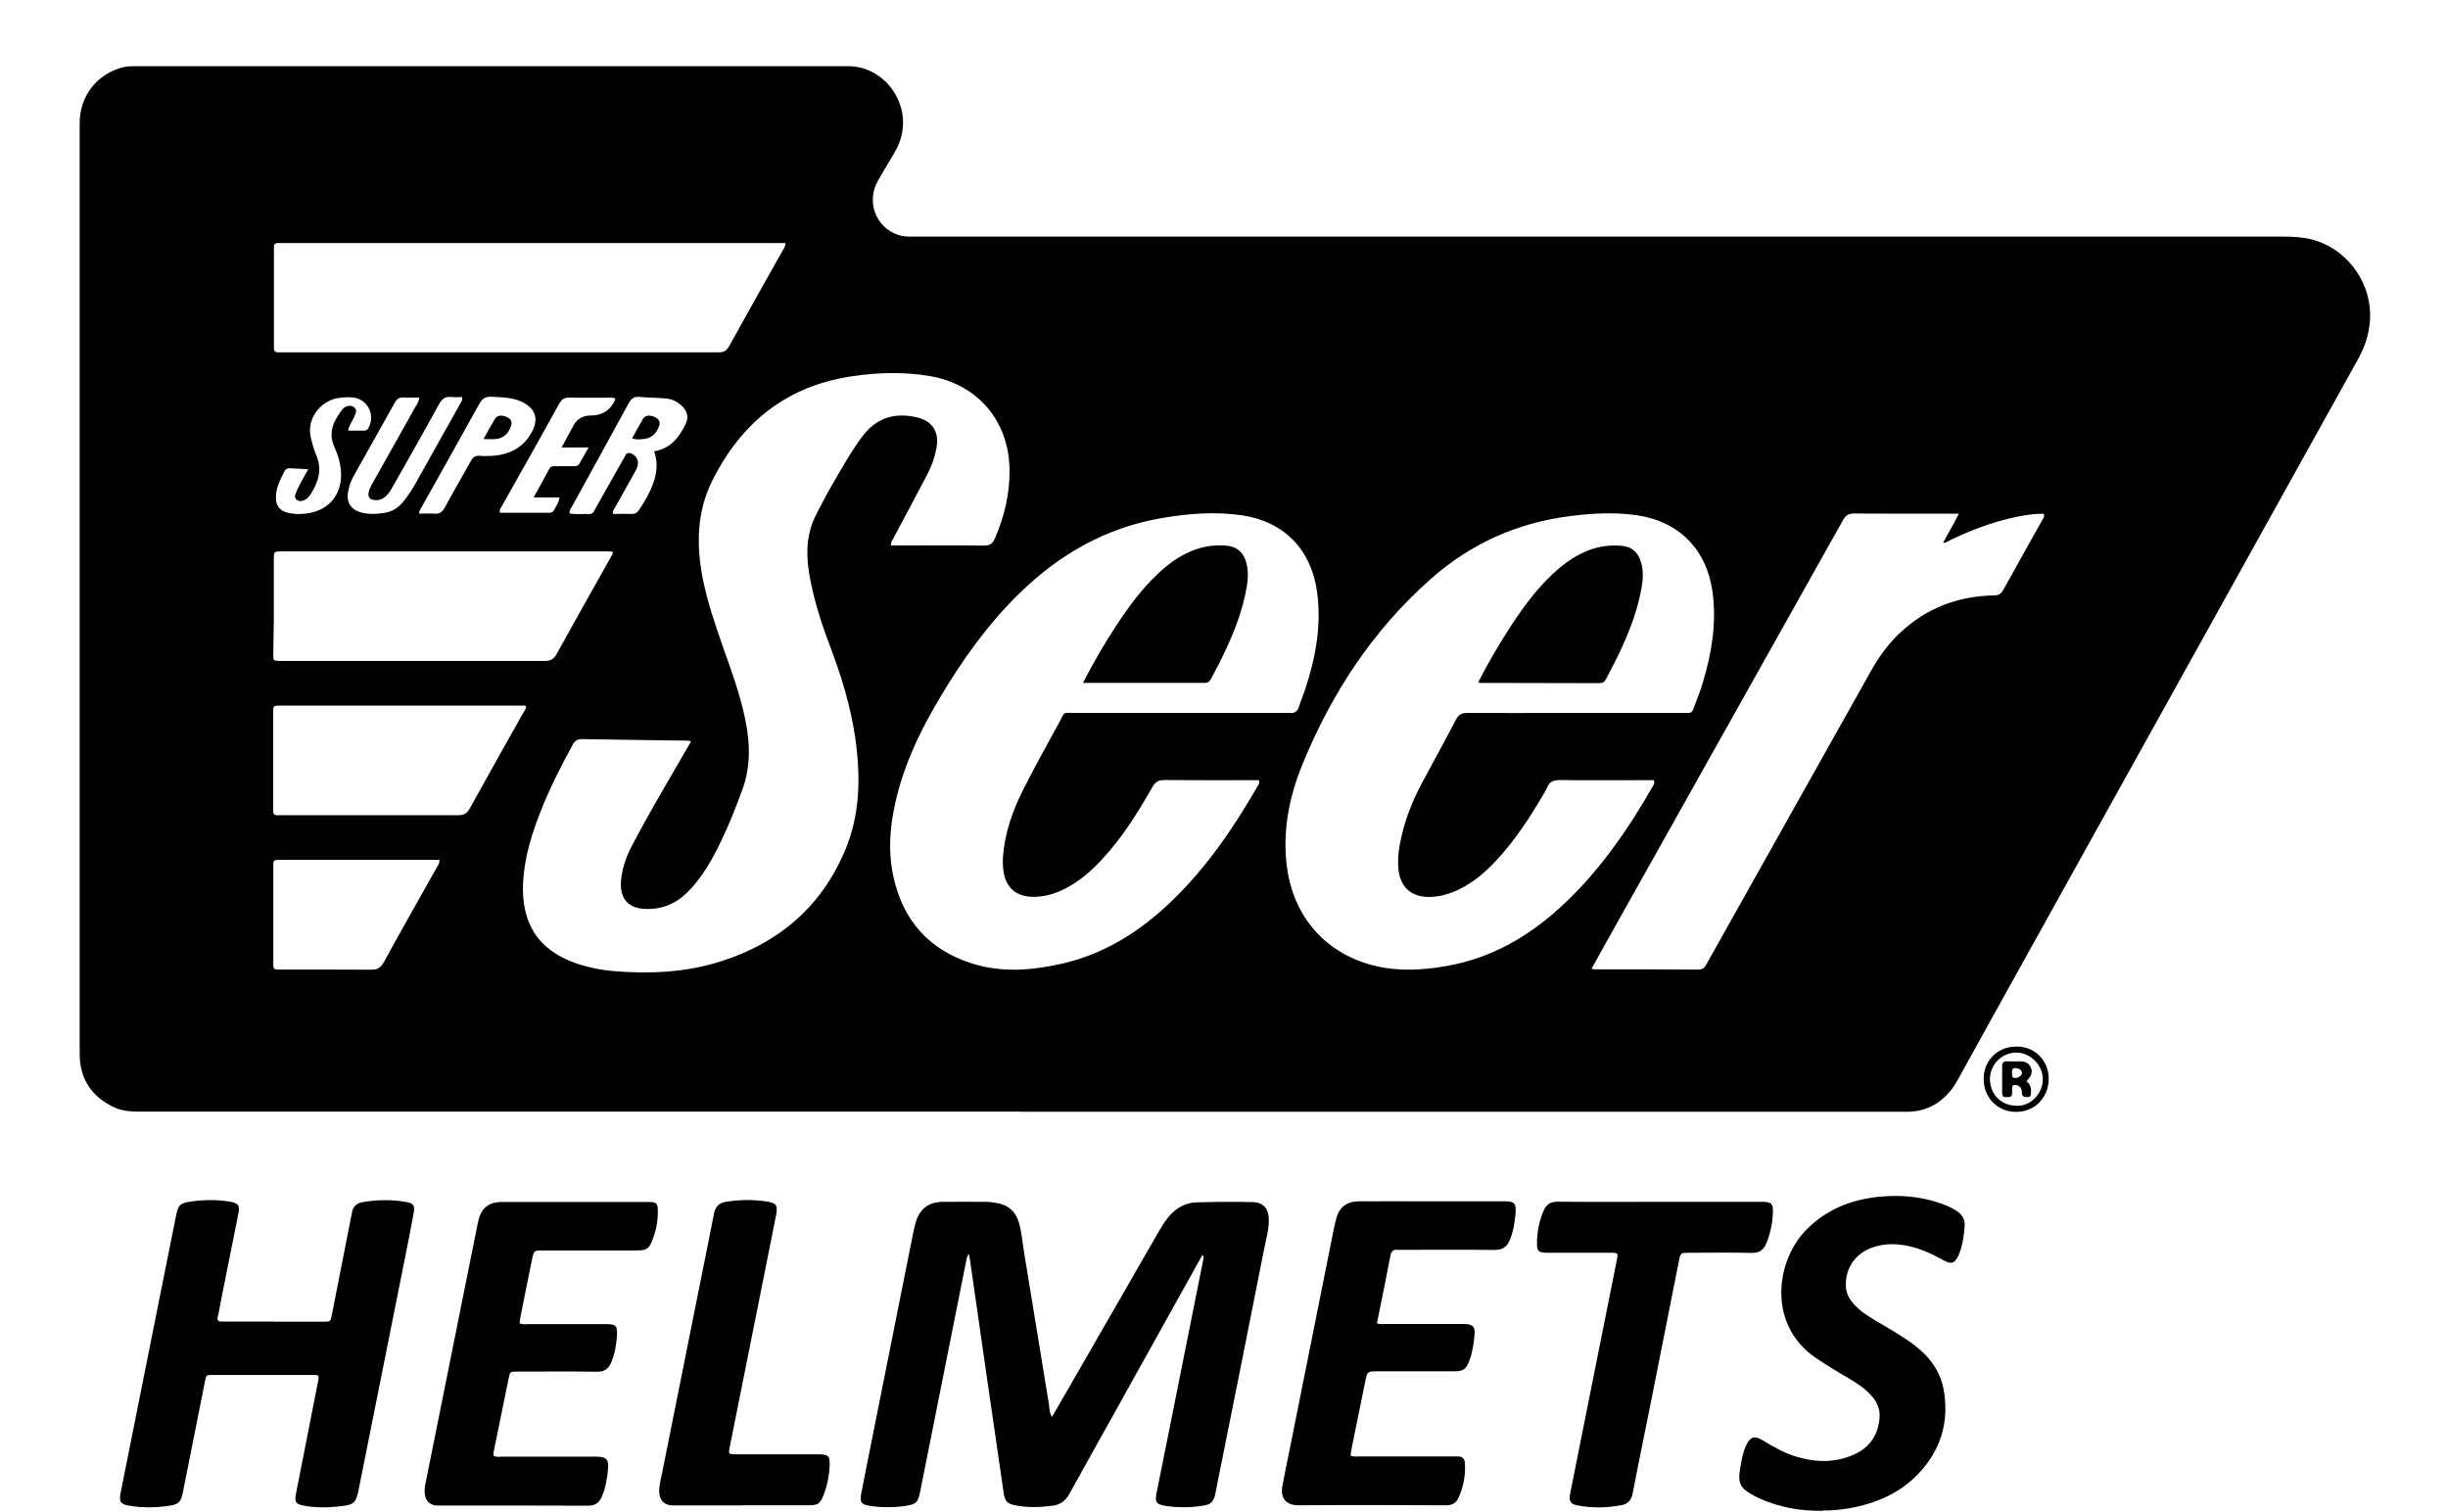
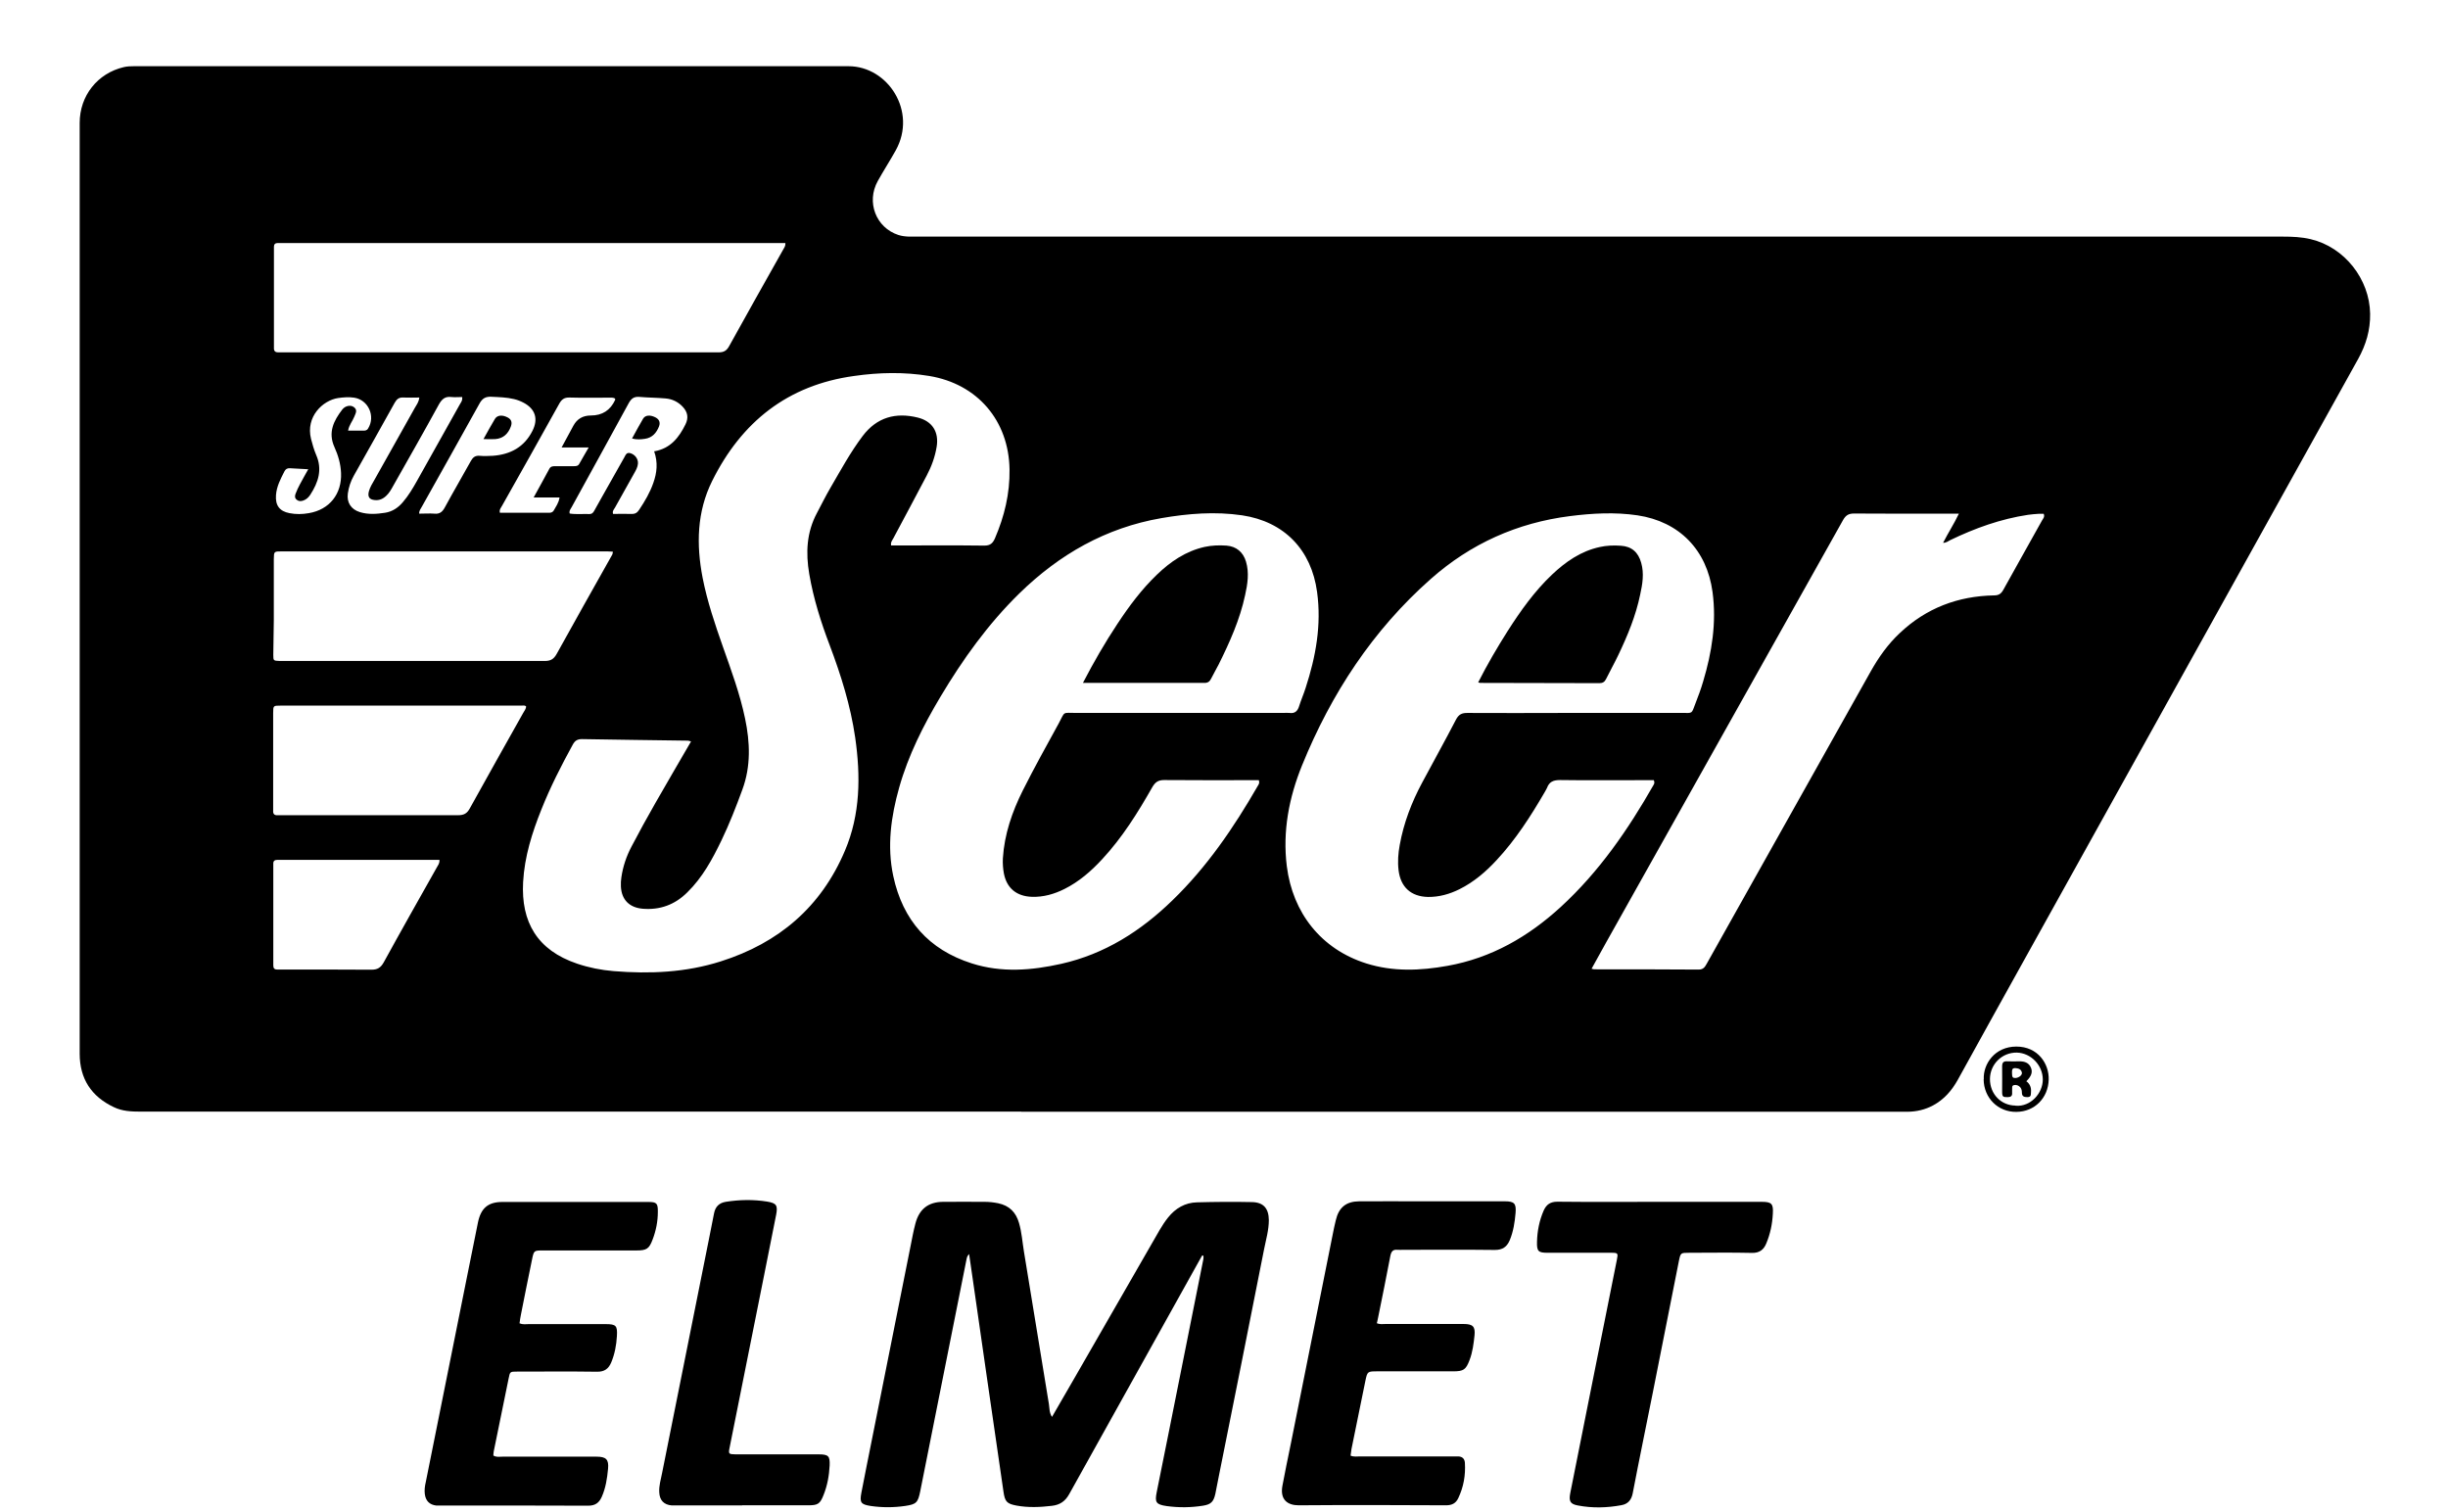
<svg xmlns="http://www.w3.org/2000/svg" id="Livello_1" data-name="Livello 1" viewBox="0 0 190.79 117.86">
  <defs>
    <style>
      .cls-1 {
        fill: none;
      }

      .cls-1, .cls-2 {
        fill-rule: evenodd;
        stroke-width: 0px;
      }

      .cls-2 {
        fill: #000;
      }
    </style>
  </defs>
  <path class="cls-1" d="M0,117.86V0h190.79v117.86H0ZM79.59,86.63h68.44c.22,0,.44,0,.66,0,.69-.02,1.35-.16,1.96-.49.86-.46,1.47-1.16,1.94-2.01,1.82-3.29,3.64-6.58,5.47-9.87,8.57-15.44,17.14-30.87,25.73-46.3.61-1.1.96-2.24.93-3.52-.05-2.7-2-5.18-4.63-5.81-.71-.17-1.44-.2-2.16-.2h-106.42c-.22,0-.44,0-.66,0-.29,0-.57-.04-.84-.13-1.74-.57-2.5-2.56-1.6-4.2.45-.81.95-1.58,1.4-2.39,1.69-3.04-.61-6.56-3.68-6.56-18.56,0-37.13,0-55.69,0-.26,0-.52,0-.79.07-2.05.48-3.44,2.23-3.44,4.35,0,4.96,0,9.91,0,14.86,0,19.22,0,38.45,0,57.67,0,1.96.91,3.35,2.68,4.18.66.31,1.36.34,2.06.34,22.88,0,45.76,0,68.64,0ZM93.69,97.84s.06,0,.09,0c0,.09.01.18,0,.26-.89,4.48-1.79,8.97-2.69,13.46-.32,1.57-.64,3.15-.95,4.72-.16.8-.05.96.78,1.08.94.14,1.89.12,2.83-.03.62-.1.82-.29.96-.92.1-.47.19-.95.28-1.42,1.17-5.88,2.35-11.77,3.52-17.65.15-.75.37-1.5.37-2.27,0-.9-.41-1.38-1.31-1.4-1.43-.03-2.86-.03-4.29.02-.93.03-1.69.47-2.26,1.19-.24.31-.46.64-.66.98-2.21,3.83-4.41,7.66-6.61,11.49-.58,1.01-1.17,2.01-1.77,3.06-.22-.34-.19-.68-.24-.99-.65-3.97-1.29-7.94-1.95-11.91-.12-.74-.18-1.49-.38-2.21-.24-.83-.76-1.36-1.63-1.54-.35-.07-.7-.11-1.05-.11-1.08,0-2.16-.01-3.24,0-1.15.01-1.85.55-2.15,1.67-.16.59-.27,1.2-.39,1.81-1,5.02-2.01,10.05-3.01,15.07-.27,1.38-.56,2.76-.82,4.14-.14.75-.03.89.72,1.01.9.14,1.8.14,2.69,0,.89-.13,1.01-.26,1.18-1.14,1.2-6.01,2.4-12.02,3.6-18.04.03-.15.06-.3.21-.45.11.75.21,1.45.31,2.14.36,2.55.73,5.09,1.1,7.64.42,2.92.85,5.83,1.27,8.75.11.75.25.93,1.01,1.07.92.17,1.84.13,2.76.02.62-.08,1.04-.36,1.35-.91,2.55-4.6,5.11-9.18,7.67-13.77.9-1.61,1.8-3.22,2.69-4.83ZM21.39,103c-.79,0-1.59,0-2.38,0-.55,0-1.1,0-1.65,0-.31,0-.45-.06-.35-.42.11-.38.15-.78.23-1.16.45-2.26.91-4.52,1.36-6.79.14-.69.02-.86-.69-.98-1.01-.17-2.02-.16-3.02,0-.85.13-.98.27-1.14,1.11-.46,2.33-.93,4.65-1.4,6.98-.98,4.87-1.95,9.74-2.92,14.61-.14.71,0,.89.74,1.01,1.01.16,2.02.15,3.02,0,.78-.12.94-.29,1.1-1.08.57-2.87,1.14-5.73,1.71-8.6.1-.51.1-.52.64-.52.97,0,1.94,0,2.91,0,1.63,0,3.26,0,4.89,0,.44,0,.46.04.4.44-.01.09-.04.17-.06.26-.56,2.85-1.13,5.7-1.68,8.54-.14.69-.02.84.69.96.87.15,1.76.15,2.63.05,1.26-.14,1.35-.25,1.6-1.5,1.17-5.87,2.35-11.73,3.52-17.6.25-1.25.51-2.5.73-3.76.11-.6-.01-.77-.6-.87-1.14-.2-2.28-.18-3.41.02-.43.08-.72.32-.79.77-.03.15-.06.3-.09.45-.5,2.53-.99,5.05-1.49,7.57-.1.51-.11.52-.64.52-1.28,0-2.55,0-3.83,0ZM40.51,103.13c.04-.23.07-.46.11-.69.29-1.42.58-2.84.86-4.27.15-.73.14-.73.86-.73h7.27c.8,0,1-.12,1.28-.87.26-.68.39-1.4.4-2.13,0-.67-.09-.78-.75-.78-3.79,0-7.58,0-11.36,0-1.13,0-1.69.48-1.91,1.6-.29,1.42-.57,2.85-.86,4.27-1.07,5.33-2.14,10.65-3.21,15.98-.06.3-.11.61-.07.92.07.53.37.83.9.89.13.02.26,0,.4,0,3.81,0,7.62,0,11.43.01.56,0,.86-.22,1.06-.69.31-.7.41-1.44.49-2.18.07-.73-.15-.95-.89-.95-2.44,0-4.89,0-7.33,0-.24,0-.48.06-.72-.09,0-.1,0-.21.03-.32.38-1.89.77-3.79,1.16-5.68.11-.53.11-.54.68-.54,2.07,0,4.14-.02,6.21.01.58,0,.91-.23,1.11-.73.27-.66.4-1.35.44-2.05.05-.81-.08-.93-.87-.93-2,0-4.01,0-6.01,0-.22,0-.44.05-.69-.06ZM107.29,103.11c.04-.17.07-.29.09-.42.32-1.59.65-3.19.95-4.78.06-.34.19-.52.56-.48.15.02.31,0,.46,0,2.38,0,4.75-.02,7.13.01.61,0,.95-.24,1.16-.77.28-.68.39-1.4.45-2.12.06-.74-.1-.9-.83-.9-2.16,0-4.31,0-6.47,0-1.63,0-3.26,0-4.89,0-1.02,0-1.58.48-1.82,1.47-.09.36-.16.73-.24,1.1-1.09,5.43-2.17,10.86-3.26,16.29-.22,1.1-.45,2.2-.66,3.3-.21,1.11.42,1.53,1.26,1.53,3.83-.03,7.66-.02,11.49,0,.46,0,.76-.15.95-.55.42-.87.58-1.79.52-2.76-.02-.31-.18-.49-.5-.5-.18,0-.35,0-.53,0-2.38,0-4.75,0-7.13,0-.24,0-.48.05-.75-.06.02-.18.03-.35.07-.51.36-1.77.72-3.53,1.08-5.3.15-.76.16-.76.97-.76h5.88c.8,0,.99-.12,1.27-.87.24-.62.32-1.28.39-1.93.08-.7-.12-.89-.85-.89-2.02,0-4.05,0-6.08,0-.22,0-.44.05-.7-.07ZM142.05,117.74c.6.02,1.32-.03,2.04-.16,2.11-.37,4.02-1.17,5.5-2.76,1.7-1.82,2.35-4,1.92-6.45-.26-1.52-1.16-2.68-2.39-3.59-.92-.68-1.92-1.24-2.9-1.82-.66-.39-1.31-.81-1.81-1.41-.32-.38-.52-.81-.53-1.32-.04-1.4.76-2.54,2.12-3,.72-.24,1.46-.29,2.22-.19,1.18.15,2.23.62,3.26,1.2.62.35.9.25,1.19-.4.31-.71.41-1.48.47-2.25.05-.55-.2-.93-.65-1.21-.39-.24-.81-.43-1.25-.58-1.57-.55-3.18-.67-4.81-.5-2.21.23-4.16,1.02-5.73,2.67-2.31,2.44-2.92,7.4.91,9.93.81.53,1.62,1.05,2.47,1.53.65.37,1.27.79,1.78,1.35.45.49.7,1.08.65,1.74-.11,1.34-.77,2.32-2.01,2.87-1.48.65-2.99.61-4.51.15-.93-.28-1.77-.76-2.6-1.27-.65-.39-.98-.28-1.29.42-.25.54-.35,1.13-.45,1.72-.21,1.21-.02,1.6,1.07,2.18.17.09.35.18.53.26,1.5.64,3.06.94,4.82.92ZM129.37,93.66c-2.66,0-5.33.01-7.99-.01-.55,0-.86.21-1.07.69-.34.78-.5,1.59-.52,2.44-.02.73.1.85.82.85,1.65,0,3.3,0,4.95,0,.54,0,.56.02.45.57-.76,3.82-1.53,7.63-2.29,11.45-.45,2.24-.9,4.48-1.34,6.72-.12.62,0,.84.58.95,1.14.22,2.28.19,3.41-.02.51-.1.78-.41.88-.93.51-2.61,1.04-5.21,1.56-7.82.68-3.43,1.36-6.86,2.04-10.29.13-.63.13-.63.81-.63,1.63,0,3.26-.02,4.89.01.59.01.91-.25,1.11-.74.31-.74.47-1.51.51-2.31.04-.79-.1-.93-.88-.93h-7.92ZM57.84,117.32c1.72,0,3.43,0,5.15,0,.74,0,.91-.11,1.19-.79.29-.74.43-1.52.48-2.31.04-.74-.09-.87-.86-.87-2.16,0-4.31,0-6.47,0-.56,0-.57-.02-.46-.56.89-4.46,1.79-8.93,2.68-13.39.31-1.57.64-3.15.94-4.72.14-.73.03-.92-.71-1.03-1.07-.17-2.15-.15-3.22.02-.53.08-.81.38-.91.9-.13.69-.27,1.38-.41,2.07-1.21,6.05-2.43,12.11-3.64,18.17-.1.49-.25.98-.22,1.5.03.62.36.97.98,1.02.15.01.31,0,.46,0h5.02ZM154.61,84.11c0,1.45,1.11,2.56,2.55,2.54,1.42-.02,2.47-1.09,2.52-2.51.04-1.23-.9-2.58-2.52-2.58s-2.6,1.36-2.54,2.55Z" />
  <path class="cls-2" d="M79.59,86.63c-22.88,0-45.76,0-68.64,0-.71,0-1.41-.03-2.06-.34-1.77-.83-2.68-2.22-2.68-4.18,0-19.22,0-38.45,0-57.67,0-4.96,0-9.91,0-14.86,0-2.12,1.39-3.87,3.44-4.35.26-.06.52-.07.79-.07,18.56,0,37.13,0,55.69,0,3.07,0,5.37,3.52,3.68,6.56-.45.81-.95,1.58-1.4,2.39-.91,1.64-.14,3.63,1.6,4.2.28.09.56.12.84.13.22,0,.44,0,.66,0h106.42c.73,0,1.45.03,2.16.2,2.63.62,4.59,3.11,4.63,5.81.02,1.28-.32,2.41-.93,3.52-8.58,15.43-17.15,30.87-25.73,46.3-1.83,3.29-3.65,6.57-5.47,9.87-.47.85-1.08,1.55-1.94,2.01-.62.33-1.27.48-1.96.49-.22,0-.44,0-.66,0h-68.44ZM53.85,57.78c-.11-.03-.18-.06-.24-.06-2.75-.04-5.5-.07-8.25-.12-.36,0-.55.12-.72.43-.9,1.64-1.75,3.31-2.44,5.04-.73,1.82-1.32,3.68-1.43,5.67-.17,3.12,1.1,5.31,4.21,6.36.92.31,1.87.5,2.84.58,2.83.23,5.63.11,8.36-.76,4.51-1.43,7.81-4.23,9.67-8.62,1.21-2.84,1.23-5.83.8-8.83-.36-2.47-1.1-4.84-1.98-7.17-.69-1.81-1.27-3.65-1.6-5.57-.28-1.65-.21-3.24.6-4.75.35-.66.68-1.33,1.06-1.98.8-1.37,1.55-2.76,2.51-4.03,1.1-1.45,2.56-1.85,4.28-1.43,1.14.28,1.67,1.12,1.48,2.28-.13.79-.4,1.53-.77,2.23-.86,1.64-1.73,3.26-2.6,4.89-.09.17-.23.32-.18.57h.39c2.29,0,4.58-.02,6.87.01.47,0,.66-.18.83-.56.74-1.72,1.17-3.49,1.14-5.38-.06-3.8-2.5-6.66-6.26-7.28-1.95-.32-3.9-.28-5.85,0-5.18.71-8.78,3.58-11.07,8.19-1.19,2.4-1.24,4.95-.74,7.54.36,1.84.96,3.61,1.58,5.37.65,1.84,1.33,3.68,1.73,5.6.39,1.86.46,3.71-.21,5.53-.49,1.34-1.01,2.67-1.63,3.96-.71,1.47-1.48,2.9-2.67,4.06-.97.96-2.12,1.38-3.47,1.27-1.04-.09-1.65-.7-1.7-1.74-.01-.24,0-.48.04-.72.12-.83.39-1.63.78-2.37.6-1.15,1.23-2.29,1.87-3.41.9-1.58,1.83-3.16,2.78-4.8ZM98.12,60.8h-.59c-2.27,0-4.54.01-6.8-.01-.46,0-.69.16-.92.55-1.13,1.99-2.34,3.93-3.91,5.62-.86.93-1.8,1.75-2.94,2.32-.8.4-1.64.64-2.54.61-1.2-.04-1.96-.68-2.18-1.82-.07-.38-.1-.78-.08-1.18.12-1.88.72-3.62,1.55-5.28.89-1.77,1.85-3.5,2.8-5.23.53-.98.24-.82,1.4-.82,5.37,0,10.74,0,16.12,0,.15,0,.31-.02.46,0,.43.06.64-.14.76-.53.15-.48.36-.95.51-1.43.79-2.43,1.24-4.89.89-7.46-.44-3.29-2.56-5.49-5.84-5.98-2.11-.31-4.21-.14-6.3.22-4.33.75-7.96,2.83-11.07,5.87-2.44,2.39-4.41,5.14-6.15,8.06-1.33,2.23-2.5,4.55-3.21,7.06-.64,2.27-.96,4.57-.46,6.91.74,3.43,2.76,5.73,6.12,6.8,2.32.74,4.66.55,6.98.03,3.38-.76,6.19-2.55,8.65-4.94,2.7-2.61,4.79-5.68,6.65-8.91.06-.11.17-.21.09-.45ZM128.9,60.8h-.98c-2.11,0-4.23.02-6.34-.01-.52,0-.84.14-1.01.61-.05.12-.13.23-.19.35-1.09,1.87-2.25,3.68-3.73,5.27-.84.91-1.77,1.71-2.89,2.27-.78.39-1.6.62-2.47.61-1.33-.03-2.13-.77-2.29-2.08-.08-.66-.03-1.32.09-1.97.31-1.72.93-3.34,1.76-4.88.87-1.63,1.77-3.24,2.62-4.88.22-.43.48-.54.93-.53,2.47.02,4.93,0,7.4,0,3.1,0,6.21,0,9.31,0,.83,0,.71.09,1.02-.72.22-.57.44-1.15.61-1.74.68-2.27,1.05-4.58.73-6.96-.44-3.28-2.58-5.49-5.85-5.98-1.76-.26-3.52-.16-5.26.06-4.11.52-7.74,2.15-10.84,4.89-4.54,4.01-7.77,8.95-10.04,14.53-1.02,2.51-1.53,5.14-1.19,7.87.46,3.64,2.68,6.46,6.19,7.57,2.09.66,4.21.57,6.33.19,3.42-.61,6.3-2.27,8.83-4.59,2.99-2.74,5.25-6.03,7.24-9.52.04-.08.09-.15.02-.34ZM124.03,75.49c.15.04.19.05.24.05,2.71,0,5.42,0,8.12.02.37,0,.49-.21.63-.46.86-1.54,1.72-3.07,2.58-4.6,3.4-6.06,6.8-12.12,10.2-18.18.62-1.1,1.34-2.12,2.26-2.98,2.06-1.95,4.54-2.89,7.35-2.94.37,0,.55-.13.72-.43,1-1.81,2.02-3.61,3.02-5.41.08-.14.23-.28.13-.52-.11,0-.24,0-.37,0-.29.02-.57.04-.85.08-2.13.32-4.13,1.04-6.06,1.97-.16.08-.32.22-.56.21.39-.77.84-1.45,1.23-2.27h-.58c-2.53,0-5.06.01-7.6-.01-.45,0-.66.17-.86.53-6.15,10.97-12.3,21.94-18.46,32.91-.37.67-.74,1.34-1.14,2.06ZM61.22,18.94H22.04c-.13,0-.26,0-.4,0-.18,0-.29.09-.29.28,0,.13,0,.26,0,.4,0,2.38,0,4.75,0,7.13,0,.13,0,.26,0,.4,0,.22.12.31.33.31.11,0,.22,0,.33,0,11.33,0,22.67,0,34,0,.41,0,.63-.14.82-.49,1.39-2.52,2.81-5.03,4.22-7.54.07-.13.18-.25.16-.5ZM47.75,42.99c-.14,0-.29-.02-.43-.02-8.45,0-16.9,0-25.35,0-.62,0-.62,0-.63.61,0,1.58,0,3.17,0,4.75,0,.9-.04,1.8-.04,2.7,0,.46.01.46.49.48.07,0,.13,0,.2,0,6.82,0,13.64,0,20.46,0,.45,0,.7-.13.93-.54,1.39-2.52,2.81-5.03,4.22-7.54.07-.13.18-.25.16-.46ZM41,55.04c-.12-.09-.25-.05-.37-.05-6.25,0-12.5,0-18.76,0-.57,0-.58,0-.58.58,0,2.47,0,4.93,0,7.4,0,.07,0,.13,0,.2-.02.24.08.38.34.36.13,0,.26,0,.4,0,4.56,0,9.11,0,13.67,0,.45,0,.7-.13.92-.54,1.37-2.49,2.77-4.95,4.15-7.42.09-.17.24-.32.23-.54ZM34.24,67.01h-12.36c-.09,0-.18,0-.26,0-.21,0-.33.08-.32.31,0,.13,0,.26,0,.4v7.12c0,.13,0,.26,0,.4,0,.22.09.32.31.32.13,0,.26,0,.4,0,2.31,0,4.62-.01,6.93.01.48,0,.73-.15.97-.58,1.36-2.48,2.76-4.95,4.15-7.42.08-.15.21-.29.19-.56ZM51,35.17c1.26-.22,1.92-1.08,2.42-2.09.26-.52.18-.97-.22-1.39-.36-.38-.82-.6-1.34-.64-.68-.06-1.36-.06-2.04-.12-.41-.03-.62.13-.82.49-1.47,2.7-2.96,5.39-4.44,8.09-.08.15-.22.29-.16.51.51.08,1.04.02,1.56.04.18,0,.27-.11.35-.25.2-.37.41-.73.61-1.09.58-1.03,1.16-2.07,1.75-3.1.09-.17.16-.37.43-.31.37.09.65.44.62.82-.02.27-.15.5-.28.73-.51.9-1.01,1.8-1.51,2.7-.08.14-.22.27-.15.49.49,0,.97-.01,1.45,0,.28.01.44-.1.59-.33.44-.66.84-1.34,1.1-2.09.28-.79.37-1.58.06-2.47ZM36.05,30.94c-.3,0-.59.03-.87,0-.48-.06-.73.15-.97.57-1.17,2.14-2.38,4.26-3.58,6.38-.15.27-.3.54-.53.75-.25.24-.54.37-.9.33-.42-.04-.56-.26-.45-.68.09-.32.26-.6.43-.89,1.05-1.88,2.11-3.75,3.16-5.63.13-.23.3-.43.34-.79-.43,0-.84.02-1.25,0-.34-.02-.51.13-.67.41-1.06,1.9-2.12,3.8-3.19,5.69-.24.43-.39.88-.46,1.37-.1.71.25,1.25.94,1.46.65.2,1.31.15,1.96.05.57-.09,1.02-.39,1.39-.83.43-.5.77-1.07,1.09-1.64,1.12-1.99,2.24-3.99,3.35-5.98.08-.15.22-.28.18-.58ZM32.69,40.03c.39,0,.78-.03,1.17,0,.41.04.62-.14.81-.49.66-1.22,1.36-2.41,2.03-3.62.16-.28.33-.42.66-.4.35.03.7.02,1.05,0,1.36-.1,2.44-.67,3.08-1.93.48-.93.24-1.72-.69-2.21-.23-.12-.48-.22-.74-.28-.58-.14-1.17-.15-1.77-.18-.45-.02-.7.13-.92.53-1.49,2.69-3,5.37-4.5,8.05-.08.15-.21.29-.2.52ZM47.94,31.06c-.15-.09-.31-.07-.46-.07-1.04,0-2.07.02-3.1-.01-.42-.01-.62.16-.81.51-1.47,2.65-2.96,5.3-4.45,7.94-.08.15-.22.28-.16.53,1.11,0,2.23,0,3.34,0,.18,0,.35,0,.53,0,.14,0,.26-.06.33-.18.16-.3.38-.57.45-1.01h-2.02c.44-.81.84-1.51,1.22-2.23.1-.19.26-.21.44-.21.48,0,.97,0,1.45,0,.18,0,.35,0,.45-.19.22-.4.46-.79.73-1.27h-2.11c.34-.62.63-1.16.92-1.7q.43-.79,1.36-.79,1.33,0,1.89-1.21s0-.04,0-.12ZM24.03,36.57c-.53-.03-.98-.06-1.44-.08-.19-.01-.33.06-.42.24-.3.59-.61,1.17-.66,1.85-.06.8.27,1.26,1.05,1.41.5.1,1.01.09,1.51,0,1.61-.27,2.58-1.5,2.51-3.13-.03-.72-.23-1.39-.52-2.03-.51-1.14-.05-2.05.62-2.92.23-.29.64-.37.89-.19.33.23.14.5.04.76-.14.35-.41.65-.48,1.08.42,0,.8,0,1.17,0,.15,0,.29,0,.39-.17.59-.95.02-2.23-1.09-2.4-.42-.06-.83-.03-1.25.03-1.19.18-2.54,1.45-2.11,3.18.11.43.23.85.4,1.25.5,1.14.17,2.14-.46,3.11-.14.21-.31.37-.55.45-.18.06-.34.07-.5-.06-.17-.13-.16-.31-.09-.48.09-.25.21-.49.33-.72.2-.38.42-.76.67-1.21Z" />
  <path class="cls-2" d="M93.69,97.84c-.9,1.61-1.8,3.22-2.69,4.83-2.56,4.59-5.12,9.18-7.67,13.77-.31.56-.73.84-1.35.91-.92.11-1.84.15-2.76-.02-.75-.14-.9-.31-1.01-1.07-.42-2.92-.85-5.83-1.27-8.75-.37-2.54-.73-5.09-1.1-7.64-.1-.7-.2-1.39-.31-2.14-.15.14-.18.29-.21.45-1.2,6.01-2.4,12.02-3.6,18.04-.18.88-.3,1.01-1.18,1.14-.9.13-1.8.13-2.69,0-.75-.12-.86-.26-.72-1.01.26-1.38.55-2.76.82-4.14,1-5.02,2-10.05,3.01-15.07.12-.6.23-1.21.39-1.81.3-1.11,1-1.66,2.15-1.67,1.08-.01,2.16,0,3.24,0,.35,0,.7.04,1.05.11.87.18,1.39.7,1.63,1.54.21.72.26,1.47.38,2.21.65,3.97,1.3,7.94,1.95,11.91.05.32.02.66.24.99.61-1.04,1.19-2.05,1.77-3.06,2.2-3.83,4.4-7.66,6.61-11.49.2-.34.42-.68.66-.98.58-.73,1.34-1.17,2.26-1.19,1.43-.04,2.86-.05,4.29-.02.9.02,1.3.5,1.31,1.4,0,.78-.22,1.52-.37,2.27-1.16,5.89-2.34,11.77-3.52,17.65-.09.47-.18.95-.28,1.42-.14.62-.34.82-.96.92-.94.15-1.88.16-2.83.03-.83-.12-.94-.29-.78-1.08.31-1.57.63-3.15.95-4.72.9-4.48,1.79-8.97,2.69-13.46.02-.08,0-.17,0-.26-.03,0-.06,0-.09,0Z" />
-   <path class="cls-2" d="M21.39,103c1.28,0,2.55,0,3.83,0,.53,0,.54,0,.64-.52.5-2.53.99-5.05,1.49-7.57.03-.15.07-.3.09-.45.08-.45.37-.69.79-.77,1.14-.2,2.28-.22,3.41-.02.59.1.71.27.6.87-.23,1.25-.48,2.5-.73,3.76-1.17,5.87-2.35,11.73-3.52,17.6-.25,1.26-.33,1.37-1.6,1.5-.88.1-1.76.1-2.63-.05-.71-.12-.82-.27-.69-.96.56-2.85,1.12-5.7,1.68-8.54.02-.09.04-.17.06-.26.06-.41.04-.44-.4-.44-1.63,0-3.26,0-4.89,0-.97,0-1.94,0-2.91,0-.53,0-.54,0-.64.52-.57,2.87-1.14,5.74-1.71,8.6-.16.8-.32.96-1.1,1.08-1.01.15-2.02.16-3.02,0-.74-.11-.88-.3-.74-1.01.97-4.87,1.95-9.74,2.92-14.61.47-2.33.94-4.65,1.4-6.98.17-.84.29-.98,1.14-1.11,1.01-.15,2.02-.16,3.02,0,.71.12.83.29.69.98-.45,2.26-.91,4.53-1.36,6.79-.08.39-.12.79-.23,1.16-.1.36.05.43.35.42.55,0,1.1,0,1.65,0,.79,0,1.59,0,2.38,0Z" />
  <path class="cls-2" d="M40.51,103.13c.25.11.47.06.69.06,2,0,4.01,0,6.01,0,.8,0,.92.12.87.93-.04.71-.17,1.4-.44,2.05-.21.5-.53.74-1.11.73-2.07-.03-4.14-.01-6.21-.01-.58,0-.57,0-.68.54-.39,1.89-.77,3.79-1.16,5.68-.02.11-.02.21-.03.32.24.15.49.09.72.09,2.44,0,4.89,0,7.33,0,.74,0,.96.22.89.95-.07.74-.18,1.48-.49,2.18-.21.47-.51.69-1.06.69-3.81-.02-7.62-.01-11.43-.01-.13,0-.27,0-.4,0-.53-.06-.83-.36-.9-.89-.04-.31,0-.62.07-.92,1.07-5.33,2.14-10.65,3.21-15.98.29-1.42.57-2.85.86-4.27.23-1.12.79-1.6,1.91-1.6,3.79,0,7.57,0,11.36,0,.66,0,.76.1.75.78,0,.73-.14,1.45-.4,2.13-.28.75-.47.87-1.28.87h-7.27c-.71,0-.71,0-.86.73-.29,1.42-.58,2.84-.86,4.27-.05.23-.08.46-.11.69Z" />
  <path class="cls-2" d="M107.29,103.11c.26.12.48.07.7.07,2.02,0,4.05,0,6.08,0,.72,0,.92.2.85.89-.07.65-.15,1.31-.39,1.93-.28.74-.47.87-1.27.87h-5.88c-.81,0-.81,0-.97.76-.36,1.76-.72,3.53-1.08,5.3-.03.17-.04.34-.07.51.26.11.51.06.75.06,2.38,0,4.75,0,7.13,0,.18,0,.35,0,.53,0,.32.02.48.2.5.5.06.96-.1,1.88-.52,2.76-.19.4-.5.55-.95.55-3.83-.02-7.66-.03-11.49,0-.84,0-1.47-.42-1.26-1.53.21-1.1.43-2.2.66-3.3,1.09-5.43,2.17-10.86,3.26-16.29.07-.37.15-.73.24-1.1.23-.99.8-1.46,1.82-1.47,1.63-.01,3.26,0,4.89,0,2.16,0,4.31,0,6.47,0,.73,0,.89.17.83.9-.06.72-.17,1.44-.45,2.12-.22.52-.55.77-1.16.77-2.38-.03-4.75-.01-7.13-.01-.15,0-.31.01-.46,0-.36-.04-.49.13-.56.48-.3,1.6-.63,3.19-.95,4.78-.03.13-.06.26-.09.42Z" />
-   <path class="cls-2" d="M142.05,117.74c-1.76.02-3.32-.27-4.82-.92-.18-.08-.36-.16-.53-.26-1.09-.58-1.28-.96-1.07-2.18.1-.58.2-1.17.45-1.72.32-.69.64-.81,1.29-.42.83.5,1.67.99,2.6,1.27,1.52.46,3.03.51,4.51-.15,1.24-.55,1.9-1.53,2.01-2.87.05-.66-.2-1.25-.65-1.74-.51-.56-1.13-.97-1.78-1.35-.84-.48-1.66-.99-2.47-1.53-3.83-2.53-3.22-7.49-.91-9.93,1.57-1.65,3.52-2.44,5.73-2.67,1.63-.17,3.25-.04,4.81.5.44.15.86.34,1.25.58.44.28.69.66.65,1.21-.06.77-.16,1.53-.47,2.25-.29.65-.56.75-1.19.4-1.02-.57-2.08-1.05-3.26-1.2-.75-.1-1.5-.05-2.22.19-1.36.46-2.16,1.6-2.12,3,.01.51.21.94.53,1.32.5.61,1.15,1.02,1.81,1.41.98.58,1.98,1.14,2.9,1.82,1.23.91,2.13,2.07,2.39,3.59.43,2.45-.22,4.63-1.92,6.45-1.48,1.59-3.39,2.39-5.5,2.76-.72.12-1.44.18-2.04.16Z" />
  <path class="cls-2" d="M129.37,93.66h7.92c.78,0,.93.14.88.93-.04.79-.2,1.57-.51,2.31-.2.49-.53.75-1.11.74-1.63-.04-3.26-.01-4.89-.01-.67,0-.68,0-.81.63-.68,3.43-1.36,6.86-2.04,10.29-.52,2.61-1.06,5.21-1.56,7.82-.1.52-.37.84-.88.93-1.13.21-2.27.24-3.41.02-.58-.11-.7-.33-.58-.95.44-2.24.89-4.48,1.34-6.72.76-3.82,1.53-7.63,2.29-11.45.11-.54.1-.57-.45-.57-1.65,0-3.3,0-4.95,0-.72,0-.84-.12-.82-.85.02-.84.18-1.66.52-2.44.21-.47.52-.69,1.07-.69,2.66.03,5.33.01,7.99.01Z" />
  <path class="cls-2" d="M57.84,117.32h-5.02c-.15,0-.31,0-.46,0-.62-.05-.95-.4-.98-1.02-.03-.51.12-1,.22-1.5,1.21-6.06,2.43-12.11,3.64-18.17.14-.69.28-1.38.41-2.07.1-.51.38-.81.91-.9,1.07-.17,2.15-.19,3.22-.02.74.12.85.3.71,1.03-.31,1.58-.63,3.15-.94,4.72-.89,4.46-1.79,8.93-2.68,13.39-.11.53-.09.55.46.56,2.16,0,4.31,0,6.47,0,.77,0,.89.13.86.87-.04.79-.18,1.57-.48,2.31-.27.69-.45.79-1.19.79-1.72,0-3.43,0-5.15,0Z" />
  <path class="cls-2" d="M154.61,84.11c-.06-1.19.86-2.55,2.54-2.55s2.56,1.34,2.52,2.58c-.04,1.42-1.09,2.5-2.52,2.51-1.43.02-2.54-1.09-2.55-2.54ZM157.09,86.17c1.17.1,2.12-.97,2.12-2.04,0-1.11-.92-2.07-2.02-2.1-1.15-.02-2.09.9-2.1,2.06,0,1.16.85,2.06,2,2.07Z" />
  <path class="cls-1" d="M53.85,57.78c-.96,1.65-1.88,3.22-2.78,4.8-.64,1.13-1.26,2.27-1.87,3.41-.39.74-.66,1.54-.78,2.37-.03.24-.05.48-.04.72.05,1.04.67,1.65,1.7,1.74,1.36.11,2.5-.31,3.47-1.27,1.18-1.16,1.96-2.59,2.67-4.06.63-1.29,1.14-2.62,1.63-3.96.67-1.82.59-3.67.21-5.53-.4-1.92-1.08-3.76-1.73-5.6-.62-1.76-1.22-3.53-1.58-5.37-.5-2.59-.45-5.14.74-7.54,2.29-4.6,5.88-7.47,11.07-8.19,1.95-.27,3.9-.31,5.85,0,3.76.62,6.2,3.48,6.26,7.28.03,1.89-.39,3.66-1.14,5.38-.17.38-.36.57-.83.56-2.29-.03-4.58-.01-6.87-.01h-.39c-.06-.25.09-.41.18-.57.86-1.63,1.74-3.26,2.6-4.89.37-.7.64-1.44.77-2.23.19-1.16-.34-2-1.48-2.28-1.72-.42-3.18-.02-4.28,1.43-.96,1.27-1.71,2.66-2.51,4.03-.38.65-.7,1.32-1.06,1.98-.81,1.51-.88,3.1-.6,4.75.33,1.92.91,3.76,1.6,5.57.88,2.33,1.63,4.7,1.98,7.17.43,3,.4,5.98-.8,8.83-1.86,4.38-5.16,7.19-9.67,8.62-2.73.86-5.53.99-8.36.76-.96-.08-1.91-.27-2.84-.58-3.11-1.04-4.38-3.23-4.21-6.36.11-1.98.7-3.84,1.43-5.67.69-1.74,1.54-3.4,2.44-5.04.17-.31.35-.44.72-.43,2.75.05,5.5.08,8.25.12.06,0,.12.03.24.06Z" />
  <path class="cls-1" d="M98.12,60.8c.07.24-.03.34-.09.45-1.86,3.23-3.95,6.3-6.65,8.91-2.46,2.38-5.27,4.18-8.65,4.94-2.32.52-4.66.71-6.98-.03-3.36-1.07-5.38-3.37-6.12-6.8-.5-2.34-.18-4.64.46-6.91.71-2.52,1.88-4.83,3.21-7.06,1.74-2.92,3.71-5.67,6.15-8.06,3.12-3.04,6.74-5.12,11.07-5.87,2.09-.36,4.19-.53,6.3-.22,3.29.48,5.4,2.68,5.84,5.98.34,2.57-.1,5.04-.89,7.46-.16.48-.36.94-.51,1.43-.12.39-.33.6-.76.53-.15-.02-.31,0-.46,0-5.37,0-10.74,0-16.12,0-1.16,0-.87-.16-1.4.82-.95,1.74-1.91,3.47-2.8,5.23-.83,1.66-1.44,3.4-1.55,5.28-.03.4,0,.8.08,1.18.22,1.14.98,1.78,2.18,1.82.9.03,1.74-.21,2.54-.61,1.14-.57,2.08-1.39,2.94-2.32,1.56-1.69,2.78-3.63,3.91-5.62.22-.39.45-.56.92-.55,2.27.03,4.54.01,6.8.01h.59ZM84.4,53.22c3.23,0,6.36,0,9.48,0,.26,0,.4-.11.51-.33.19-.37.4-.73.59-1.11.86-1.73,1.65-3.5,2.06-5.4.19-.86.33-1.73.07-2.61-.22-.75-.75-1.2-1.52-1.25-.57-.04-1.14-.03-1.7.1-1.47.33-2.65,1.14-3.72,2.16-1.2,1.15-2.18,2.47-3.09,3.85-.96,1.45-1.82,2.95-2.68,4.59Z" />
  <path class="cls-1" d="M128.9,60.8c.07.18.02.26-.02.34-2,3.49-4.26,6.79-7.24,9.52-2.53,2.32-5.42,3.98-8.83,4.59-2.12.38-4.24.47-6.33-.19-3.5-1.11-5.73-3.93-6.19-7.57-.34-2.74.17-5.36,1.19-7.87,2.27-5.57,5.5-10.52,10.04-14.53,3.1-2.74,6.73-4.37,10.84-4.89,1.75-.22,3.51-.32,5.26-.06,3.27.49,5.41,2.7,5.85,5.98.32,2.39-.05,4.69-.73,6.96-.18.59-.39,1.17-.61,1.74-.31.8-.2.72-1.02.72-3.1,0-6.21,0-9.31,0-2.47,0-4.93,0-7.4,0-.44,0-.71.11-.93.53-.85,1.64-1.75,3.25-2.62,4.88-.83,1.54-1.44,3.16-1.76,4.88-.12.65-.17,1.31-.09,1.97.16,1.32.96,2.06,2.29,2.08.88.02,1.7-.22,2.47-.61,1.12-.56,2.05-1.36,2.89-2.27,1.47-1.59,2.64-3.4,3.73-5.27.07-.11.15-.22.19-.35.18-.48.49-.62,1.01-.61,2.11.04,4.23.01,6.34.01h.98ZM115.21,53.17c.09.03.11.04.14.04,3.1,0,6.2,0,9.31.02.26,0,.4-.1.51-.32.31-.63.66-1.24.96-1.88.72-1.51,1.36-3.05,1.7-4.7.17-.82.31-1.64.08-2.48-.23-.83-.75-1.27-1.59-1.33-.55-.04-1.09-.02-1.64.1-1.47.32-2.65,1.14-3.72,2.15-1.37,1.3-2.45,2.82-3.46,4.4-.81,1.28-1.58,2.58-2.29,3.99Z" />
  <path class="cls-1" d="M124.03,75.49c.4-.72.77-1.39,1.14-2.06,6.15-10.97,12.31-21.94,18.46-32.91.2-.36.41-.53.86-.53,2.53.03,5.06.01,7.6.01h.58c-.38.82-.84,1.51-1.23,2.27.24.02.4-.13.56-.21,1.93-.94,3.93-1.66,6.06-1.97.28-.04.57-.06.85-.08.13,0,.26,0,.37,0,.11.24-.05.38-.13.52-1.01,1.81-2.02,3.6-3.02,5.41-.17.3-.35.43-.72.43-2.82.05-5.29,1-7.35,2.94-.92.87-1.65,1.88-2.26,2.98-3.4,6.06-6.8,12.12-10.2,18.18-.86,1.53-1.72,3.07-2.58,4.6-.14.25-.26.47-.63.46-2.71-.02-5.42-.01-8.12-.02-.04,0-.08-.02-.24-.05Z" />
  <path class="cls-1" d="M61.22,18.94c.01.25-.09.37-.16.5-1.41,2.51-2.82,5.02-4.22,7.54-.19.35-.41.49-.82.49-11.33-.01-22.67,0-34,0-.11,0-.22,0-.33,0-.21,0-.33-.09-.33-.31,0-.13,0-.26,0-.4,0-2.38,0-4.75,0-7.13,0-.13,0-.26,0-.4,0-.19.11-.28.29-.28.13,0,.26,0,.4,0h39.18Z" />
  <path class="cls-1" d="M47.75,42.99c.02.21-.09.33-.16.46-1.41,2.51-2.83,5.01-4.22,7.54-.22.41-.47.54-.93.54-6.82-.01-13.64,0-20.46,0-.07,0-.13,0-.2,0-.47-.01-.49-.02-.49-.48,0-.9.04-1.8.04-2.7,0-1.58,0-3.17,0-4.75,0-.61,0-.61.63-.61,8.45,0,16.9,0,25.35,0,.15,0,.29.02.43.02Z" />
  <path class="cls-1" d="M41,55.04c.01.22-.13.37-.23.54-1.39,2.47-2.79,4.94-4.15,7.42-.23.41-.47.54-.92.54-4.56-.02-9.11,0-13.67,0-.13,0-.26,0-.4,0-.26.01-.35-.12-.34-.36,0-.07,0-.13,0-.2,0-2.47,0-4.93,0-7.4,0-.58,0-.58.58-.58,6.25,0,12.5,0,18.76,0,.12,0,.26-.04.37.05Z" />
  <path class="cls-1" d="M34.24,67.01c.02.28-.11.41-.19.56-1.38,2.47-2.78,4.93-4.15,7.42-.23.42-.48.58-.97.58-2.31-.03-4.62-.01-6.93-.01-.13,0-.26,0-.4,0-.22,0-.32-.1-.31-.32,0-.13,0-.26,0-.4v-7.12c0-.13,0-.26,0-.4,0-.23.11-.32.32-.31.09,0,.18,0,.26,0h12.36Z" />
  <path class="cls-1" d="M51,35.17c.31.89.22,1.68-.06,2.47-.26.75-.66,1.43-1.1,2.09-.15.22-.31.34-.59.33-.48-.02-.96,0-1.45,0-.06-.23.08-.35.15-.49.5-.9,1-1.8,1.51-2.7.13-.23.26-.46.28-.73.03-.38-.25-.74-.62-.82-.27-.06-.34.14-.43.31-.58,1.03-1.16,2.07-1.75,3.1-.2.36-.41.73-.61,1.09-.08.14-.17.25-.35.25-.52-.02-1.05.04-1.56-.04-.06-.22.07-.36.16-.51,1.48-2.7,2.97-5.38,4.44-8.09.19-.36.41-.52.82-.49.68.05,1.36.05,2.04.12.52.05.97.26,1.34.64.4.42.48.87.22,1.39-.51,1.02-1.16,1.87-2.42,2.09ZM49.26,34.17c.38.11.69.07.99.03.59-.08.92-.47,1.12-.99.12-.31,0-.55-.32-.7-.4-.2-.76-.17-.93.12-.29.49-.55.99-.86,1.54Z" />
-   <path class="cls-1" d="M36.05,30.94c.03.3-.1.43-.18.58-1.12,1.99-2.24,3.99-3.35,5.98-.32.58-.66,1.14-1.09,1.64-.37.43-.82.74-1.39.83-.65.1-1.31.14-1.96-.05-.69-.21-1.03-.75-.94-1.46.06-.48.22-.94.46-1.37,1.07-1.9,2.13-3.79,3.19-5.69.15-.28.33-.43.67-.41.41.03.83,0,1.25,0-.04.35-.21.56-.34.79-1.05,1.88-2.11,3.76-3.16,5.63-.16.29-.34.57-.43.89-.11.41.03.63.45.68.35.04.65-.09.9-.33.23-.22.38-.49.53-.75,1.2-2.13,2.41-4.24,3.58-6.38.23-.42.48-.63.97-.57.28.03.57,0,.87,0Z" />
  <path class="cls-1" d="M32.69,40.03c0-.24.12-.37.2-.52,1.5-2.68,3.02-5.36,4.5-8.05.22-.4.47-.55.92-.53.59.03,1.19.04,1.77.18.25.06.5.16.74.28.93.49,1.17,1.27.69,2.21-.64,1.26-1.72,1.83-3.08,1.93-.35.03-.71.03-1.05,0-.33-.02-.51.11-.66.4-.67,1.21-1.37,2.4-2.03,3.62-.19.35-.4.53-.81.49-.39-.04-.78,0-1.17,0ZM37.68,34.22c.39,0,.65.02.91,0,.62-.05,1-.41,1.21-.97.13-.34.05-.56-.25-.72-.42-.22-.8-.19-.99.12-.29.49-.56.99-.89,1.57Z" />
  <path class="cls-1" d="M47.94,31.06c0,.08.02.11,0,.12q-.56,1.21-1.89,1.21-.92,0-1.36.79c-.3.54-.58,1.08-.92,1.7h2.11c-.28.48-.51.87-.73,1.27-.11.19-.27.19-.45.19-.48,0-.97,0-1.45,0-.18,0-.34.01-.44.21-.38.71-.77,1.42-1.22,2.23h2.02c-.07.44-.29.71-.45,1.01-.06.12-.18.18-.33.18-.18,0-.35,0-.53,0-1.12,0-2.24,0-3.34,0-.06-.26.08-.39.16-.53,1.48-2.65,2.97-5.29,4.45-7.94.19-.35.4-.52.81-.51,1.03.03,2.07,0,3.1.01.15,0,.31-.02.46.07Z" />
  <path class="cls-1" d="M24.03,36.57c-.25.45-.47.83-.67,1.21-.12.23-.23.47-.33.72-.06.17-.07.35.09.48.15.13.32.12.5.06.24-.09.41-.24.55-.45.63-.96.96-1.97.46-3.11-.18-.4-.29-.83-.4-1.25-.43-1.73.92-3,2.11-3.18.42-.06.83-.09,1.25-.03,1.11.17,1.68,1.44,1.09,2.4-.11.17-.24.16-.39.17-.37,0-.75,0-1.17,0,.07-.43.34-.73.48-1.08.11-.26.29-.53-.04-.76-.25-.18-.66-.1-.89.19-.67.87-1.14,1.78-.62,2.92.29.64.49,1.32.52,2.03.07,1.63-.9,2.85-2.51,3.13-.5.09-1.01.09-1.51,0-.78-.15-1.11-.62-1.05-1.41.05-.68.36-1.26.66-1.85.09-.18.23-.25.42-.24.46.03.91.05,1.44.08Z" />
  <path class="cls-1" d="M157.09,86.17c-1.15-.02-2.01-.91-2-2.07,0-1.16.95-2.08,2.1-2.06,1.1.02,2.03.99,2.02,2.1,0,1.07-.95,2.13-2.12,2.04ZM157.91,84.25c.38-.37.5-.69.36-1.04-.16-.4-.52-.5-.91-.51-.31,0-.61.01-.92,0-.31-.02-.43.08-.42.4.02.66,0,1.31,0,1.97,0,.4.08.44.46.42.45-.02.29-.34.32-.57.02-.14-.06-.33.16-.37.18-.04.34.03.47.17.11.13.12.28.13.43.02.29.17.35.43.34.31,0,.26-.2.28-.4.03-.36-.09-.64-.38-.85Z" />
  <path class="cls-2" d="M84.4,53.22c.85-1.64,1.72-3.14,2.68-4.59.91-1.38,1.89-2.7,3.09-3.85,1.06-1.02,2.25-1.83,3.72-2.16.56-.12,1.13-.14,1.7-.1.77.06,1.3.51,1.52,1.25.26.88.12,1.75-.07,2.61-.41,1.91-1.2,3.67-2.06,5.4-.19.37-.4.73-.59,1.11-.11.22-.25.33-.51.33-3.12,0-6.25,0-9.48,0Z" />
  <path class="cls-2" d="M115.21,53.17c.71-1.4,1.48-2.71,2.29-3.99,1.01-1.58,2.09-3.1,3.46-4.4,1.07-1.01,2.25-1.83,3.72-2.15.54-.12,1.09-.14,1.64-.1.84.05,1.36.5,1.59,1.33.24.84.1,1.66-.08,2.48-.34,1.65-.98,3.19-1.7,4.7-.3.63-.65,1.25-.96,1.88-.11.22-.26.32-.51.32-3.1-.01-6.2-.01-9.31-.02-.02,0-.04-.01-.14-.04Z" />
  <path class="cls-2" d="M49.26,34.17c.31-.55.57-1.06.86-1.54.17-.28.53-.31.93-.12.31.15.43.38.32.7-.2.52-.53.91-1.12.99-.3.04-.61.08-.99-.03Z" />
  <path class="cls-2" d="M37.68,34.22c.33-.59.6-1.09.89-1.57.18-.3.57-.34.99-.12.29.15.38.38.25.72-.21.56-.59.92-1.21.97-.26.02-.52,0-.91,0Z" />
  <path class="cls-2" d="M157.91,84.25c.29.21.41.49.38.85-.02.2.03.4-.28.4-.26,0-.42-.05-.43-.34,0-.15-.02-.3-.13-.43-.13-.14-.29-.2-.47-.17-.22.04-.14.23-.16.37-.03.23.12.56-.32.57-.39.01-.46-.02-.46-.42,0-.66.01-1.32,0-1.97,0-.33.12-.42.42-.4.31.02.61,0,.92,0,.4,0,.75.1.91.51.14.35.02.66-.36,1.04ZM156.81,83.61c0,.34.05.41.28.4.26-.02.53-.23.49-.42-.05-.25-.24-.33-.48-.35-.31-.03-.29.18-.29.38Z" />
  <path class="cls-1" d="M156.81,83.61c0-.2-.02-.4.29-.38.24.02.43.1.48.35.04.19-.23.41-.49.42-.22.02-.28-.06-.28-.4Z" />
</svg>